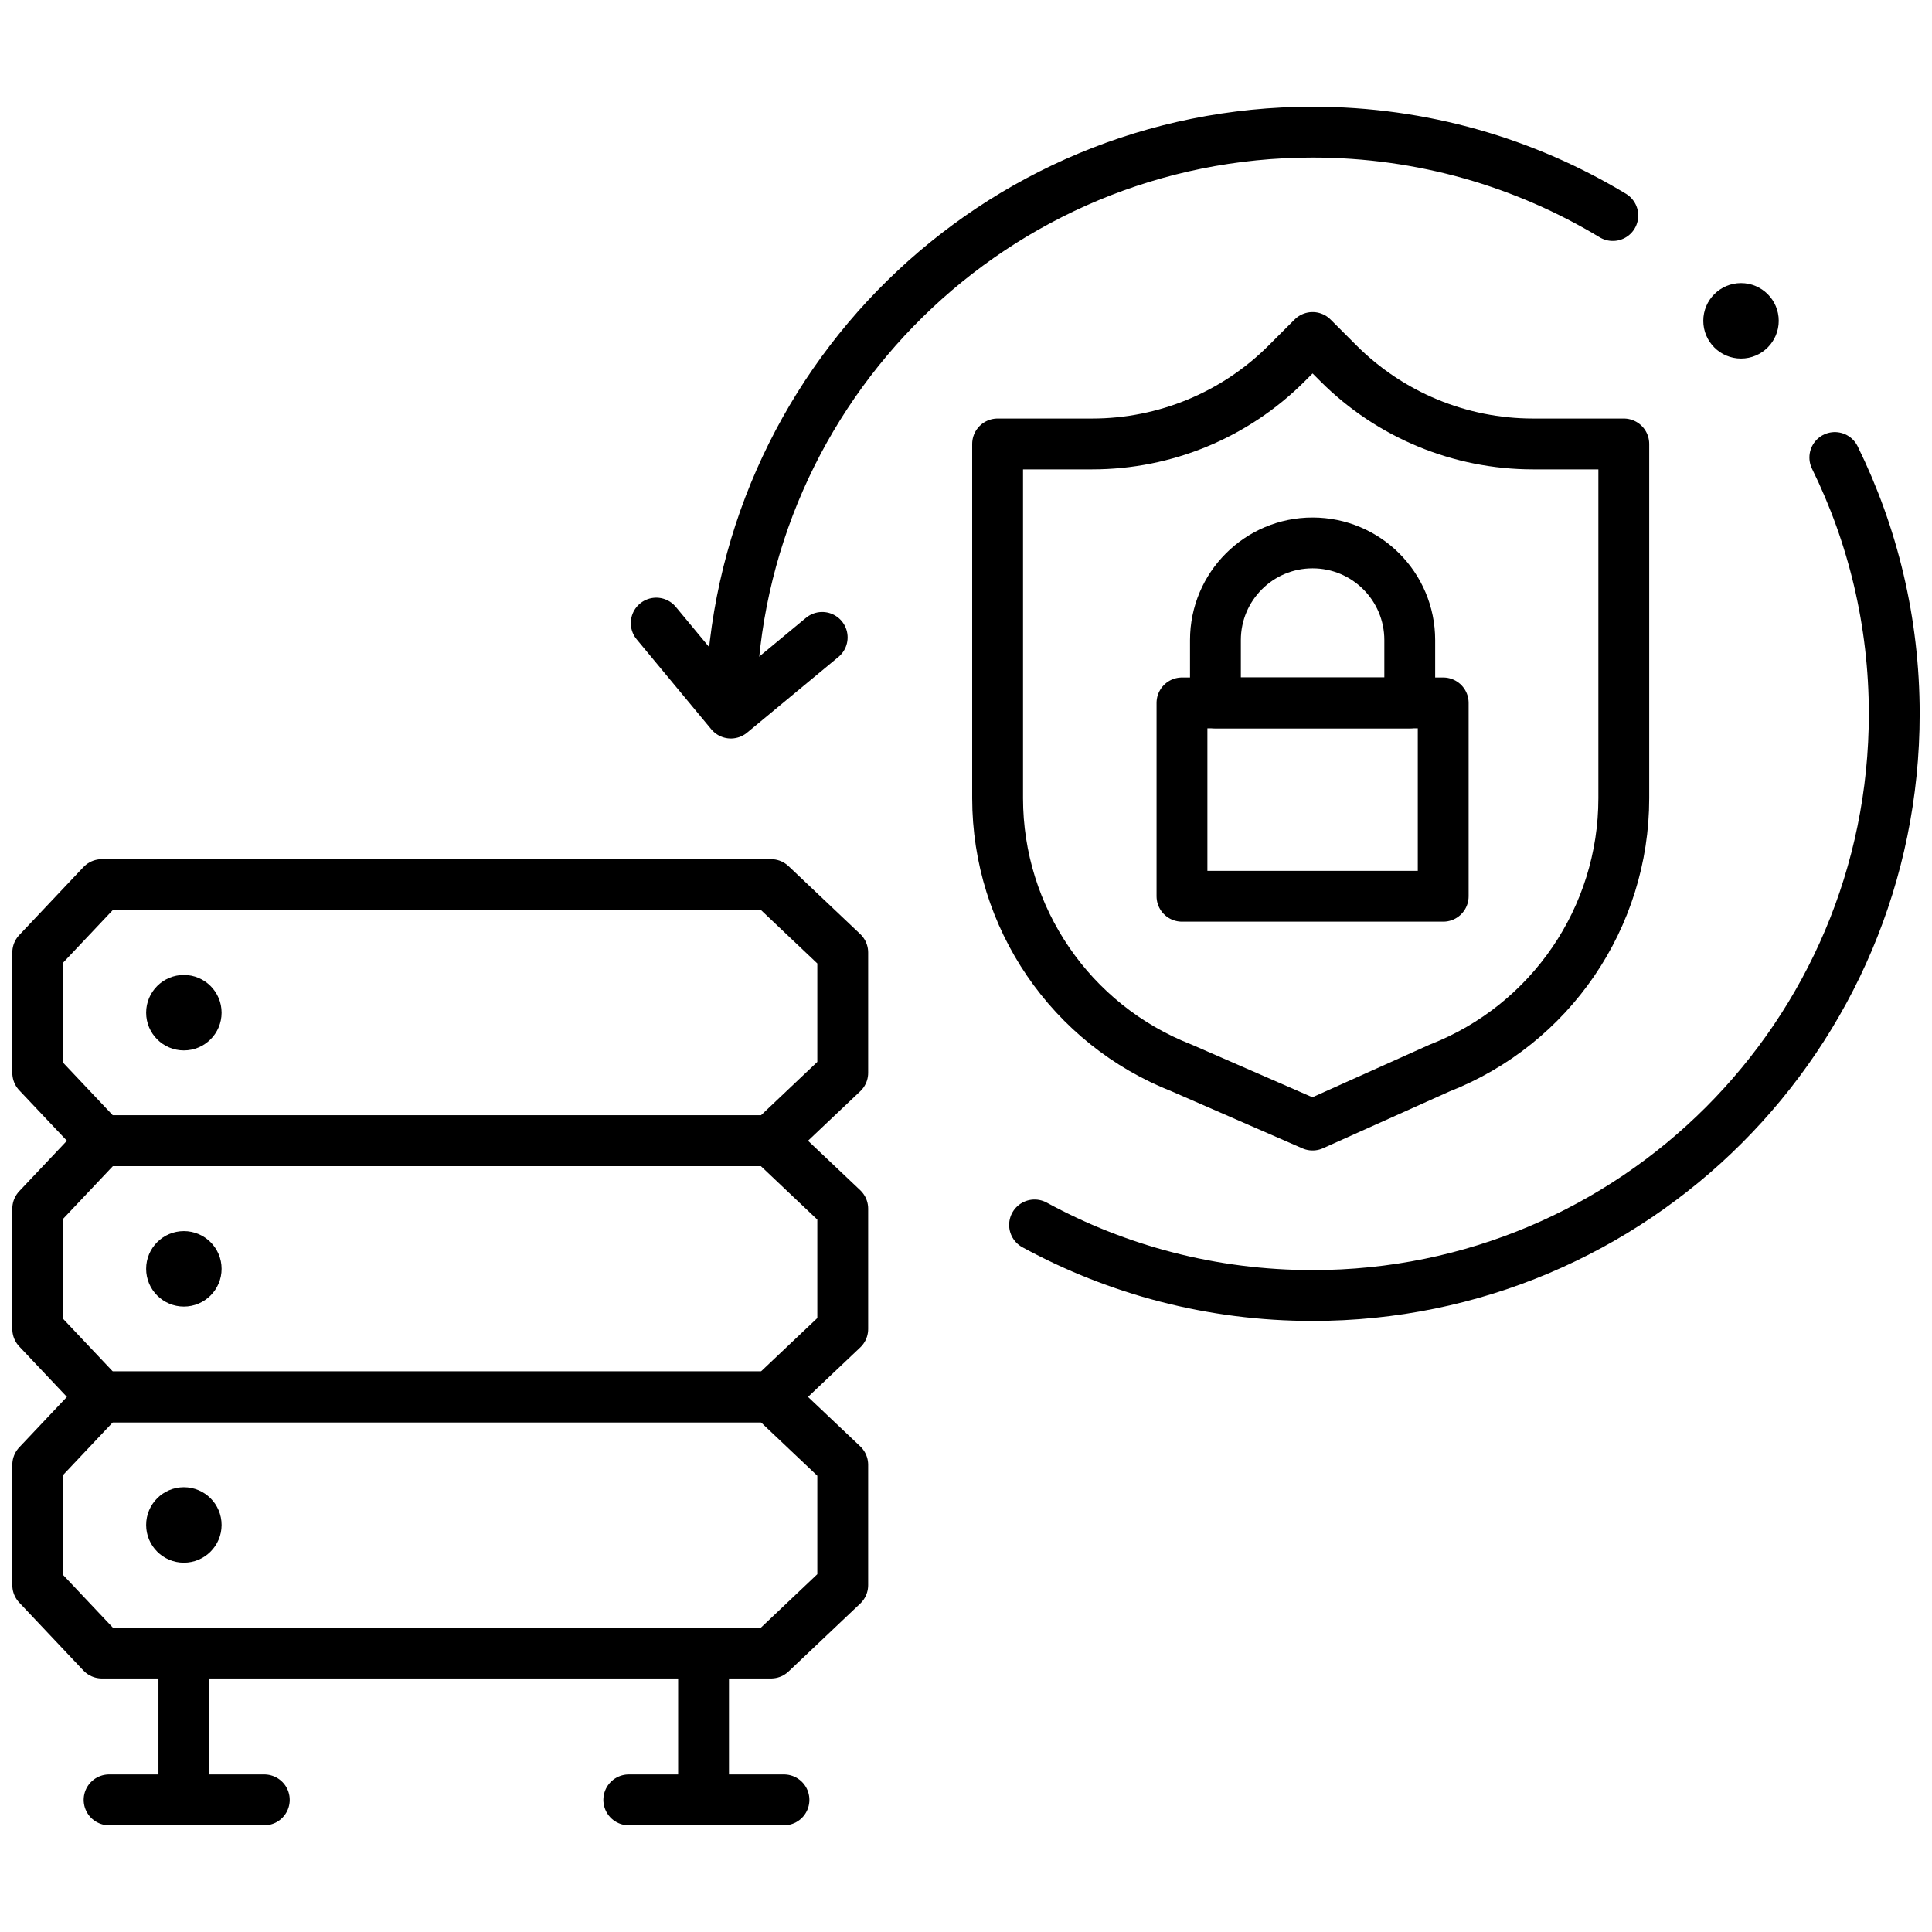
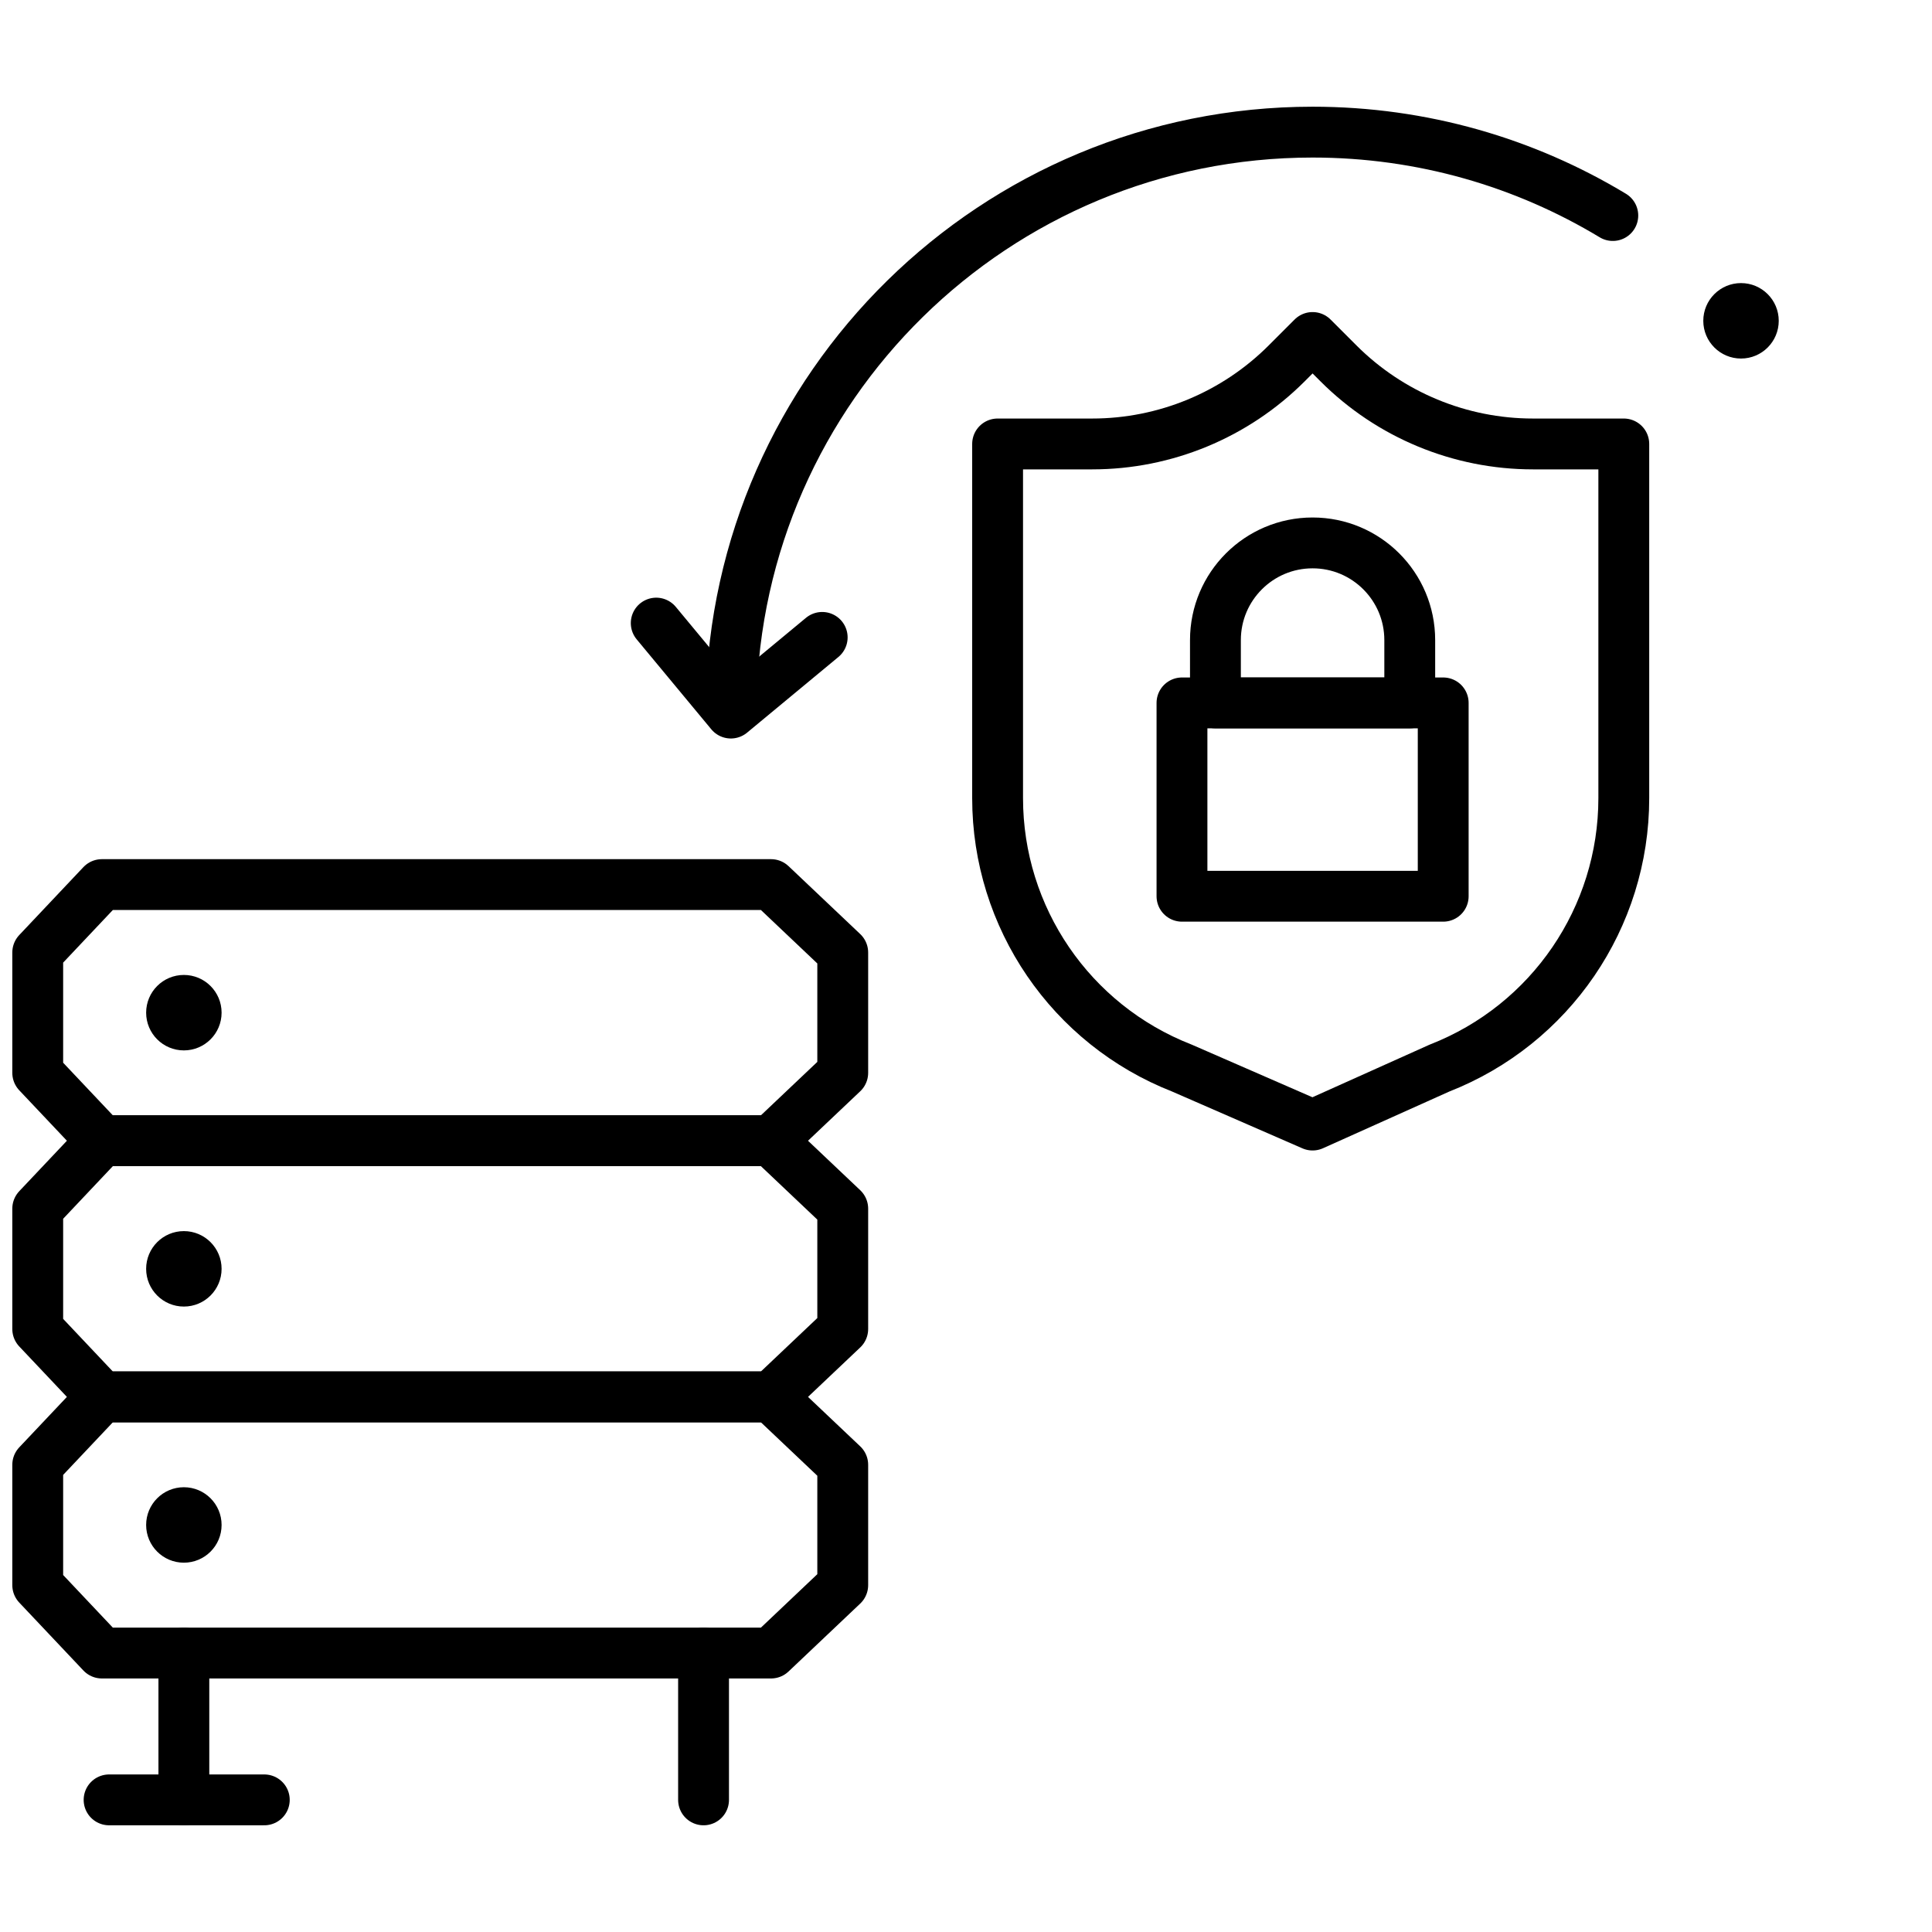
<svg xmlns="http://www.w3.org/2000/svg" width="95" height="95" viewBox="0 0 95 95" fill="none">
  <circle cx="9.041" cy="62.391" r="1.855" fill="black" />
  <path d="M37.914 68.688H5.009L1.855 65.349V59.432L5.009 56.093H37.914L41.439 59.432V65.349L37.914 68.688Z" stroke="black" stroke-width="2.5" stroke-miterlimit="10" stroke-linecap="round" stroke-linejoin="round" />
  <path d="M37.914 81.283H5.009L1.855 77.943V72.027L5.009 68.688H37.914L41.439 72.027V77.943L37.914 81.283Z" stroke="black" stroke-width="2.5" stroke-miterlimit="10" stroke-linecap="round" stroke-linejoin="round" />
  <path d="M37.914 56.092H5.009L1.855 52.753V46.837L5.009 43.497H37.914L41.439 46.837V52.753L37.914 56.092Z" stroke="black" stroke-width="2.5" stroke-miterlimit="10" stroke-linecap="round" stroke-linejoin="round" />
  <circle cx="9.041" cy="49.795" r="1.855" fill="black" />
  <circle cx="9.041" cy="74.985" r="1.855" fill="black" />
  <path d="M9.041 81.284V88.503" stroke="black" stroke-width="2.5" stroke-miterlimit="10" stroke-linecap="round" stroke-linejoin="round" />
  <path d="M5.364 88.503H12.996" stroke="black" stroke-width="2.5" stroke-miterlimit="10" stroke-linecap="round" stroke-linejoin="round" />
  <path d="M34.595 81.284V88.503" stroke="black" stroke-width="2.5" stroke-miterlimit="10" stroke-linecap="round" stroke-linejoin="round" />
-   <path d="M30.918 88.503H38.549" stroke="black" stroke-width="2.5" stroke-miterlimit="10" stroke-linecap="round" stroke-linejoin="round" />
  <path d="M75.378 21.83C71.792 21.83 68.354 20.406 65.818 17.871L64.542 16.595L63.266 17.871C60.731 20.406 57.292 21.83 53.707 21.83H49.054V39.247C49.054 45.115 52.651 50.382 58.116 52.519L64.542 55.321L70.783 52.519C76.248 50.382 79.845 45.115 79.845 39.247V21.83H75.378Z" stroke="black" stroke-width="2.5" stroke-miterlimit="10" stroke-linecap="round" stroke-linejoin="round" />
  <path d="M70.965 34.563H58.12V44.07H70.965V34.563Z" stroke="black" stroke-width="2.5" stroke-miterlimit="10" stroke-linecap="round" stroke-linejoin="round" />
  <path d="M69.32 34.563H59.765V31.474C59.765 28.835 61.904 26.696 64.542 26.696C67.181 26.696 69.32 28.835 69.32 31.474V34.563Z" stroke="black" stroke-width="2.5" stroke-miterlimit="10" stroke-linecap="round" stroke-linejoin="round" />
-   <path d="M90.222 22.497C92.092 26.299 93.144 30.576 93.144 35.101C93.144 50.897 80.338 63.703 64.542 63.703C59.59 63.703 54.933 62.445 50.871 60.232" stroke="black" stroke-width="2.5" stroke-miterlimit="10" stroke-linecap="round" stroke-linejoin="round" />
  <path d="M35.946 34.544C36.243 19.003 48.931 6.497 64.543 6.497C69.944 6.497 74.994 7.996 79.305 10.598" stroke="black" stroke-width="2.5" stroke-miterlimit="10" stroke-linecap="round" stroke-linejoin="round" />
  <path d="M40.429 31.342L35.938 35.063L32.268 30.639" stroke="black" stroke-width="2.5" stroke-miterlimit="10" stroke-linecap="round" stroke-linejoin="round" />
  <circle cx="85.609" cy="15.775" r="1.855" fill="black" />
</svg>